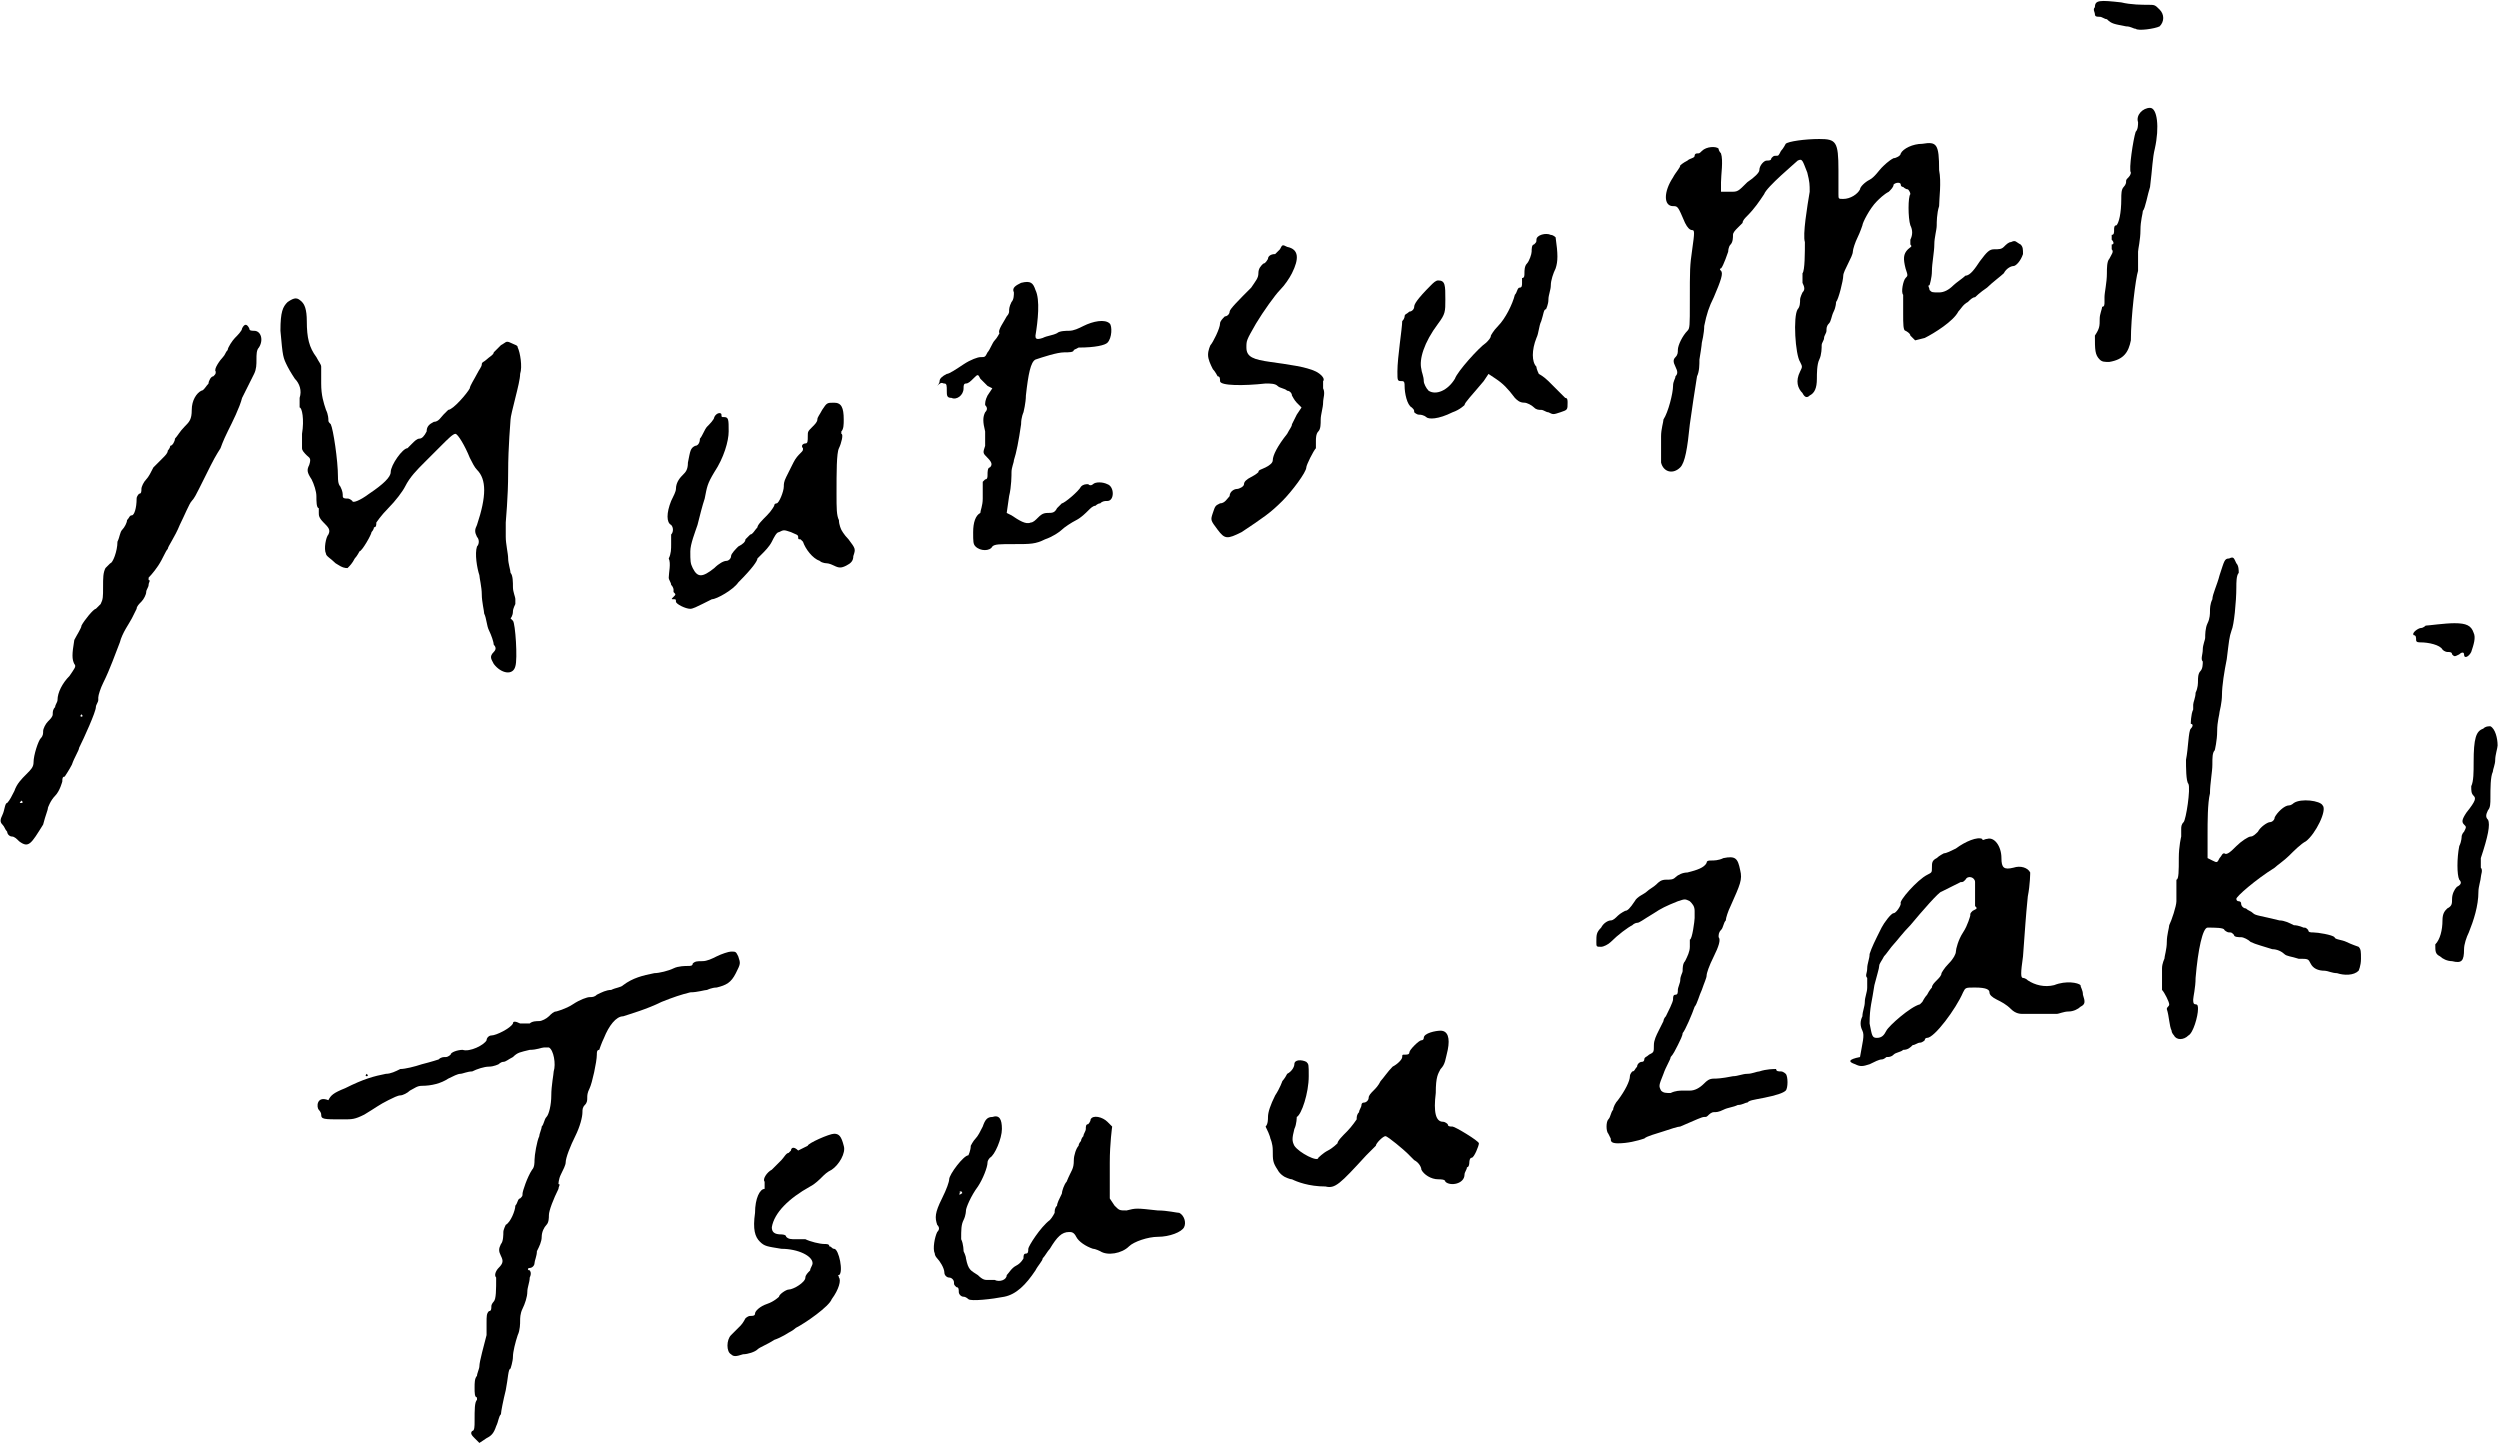
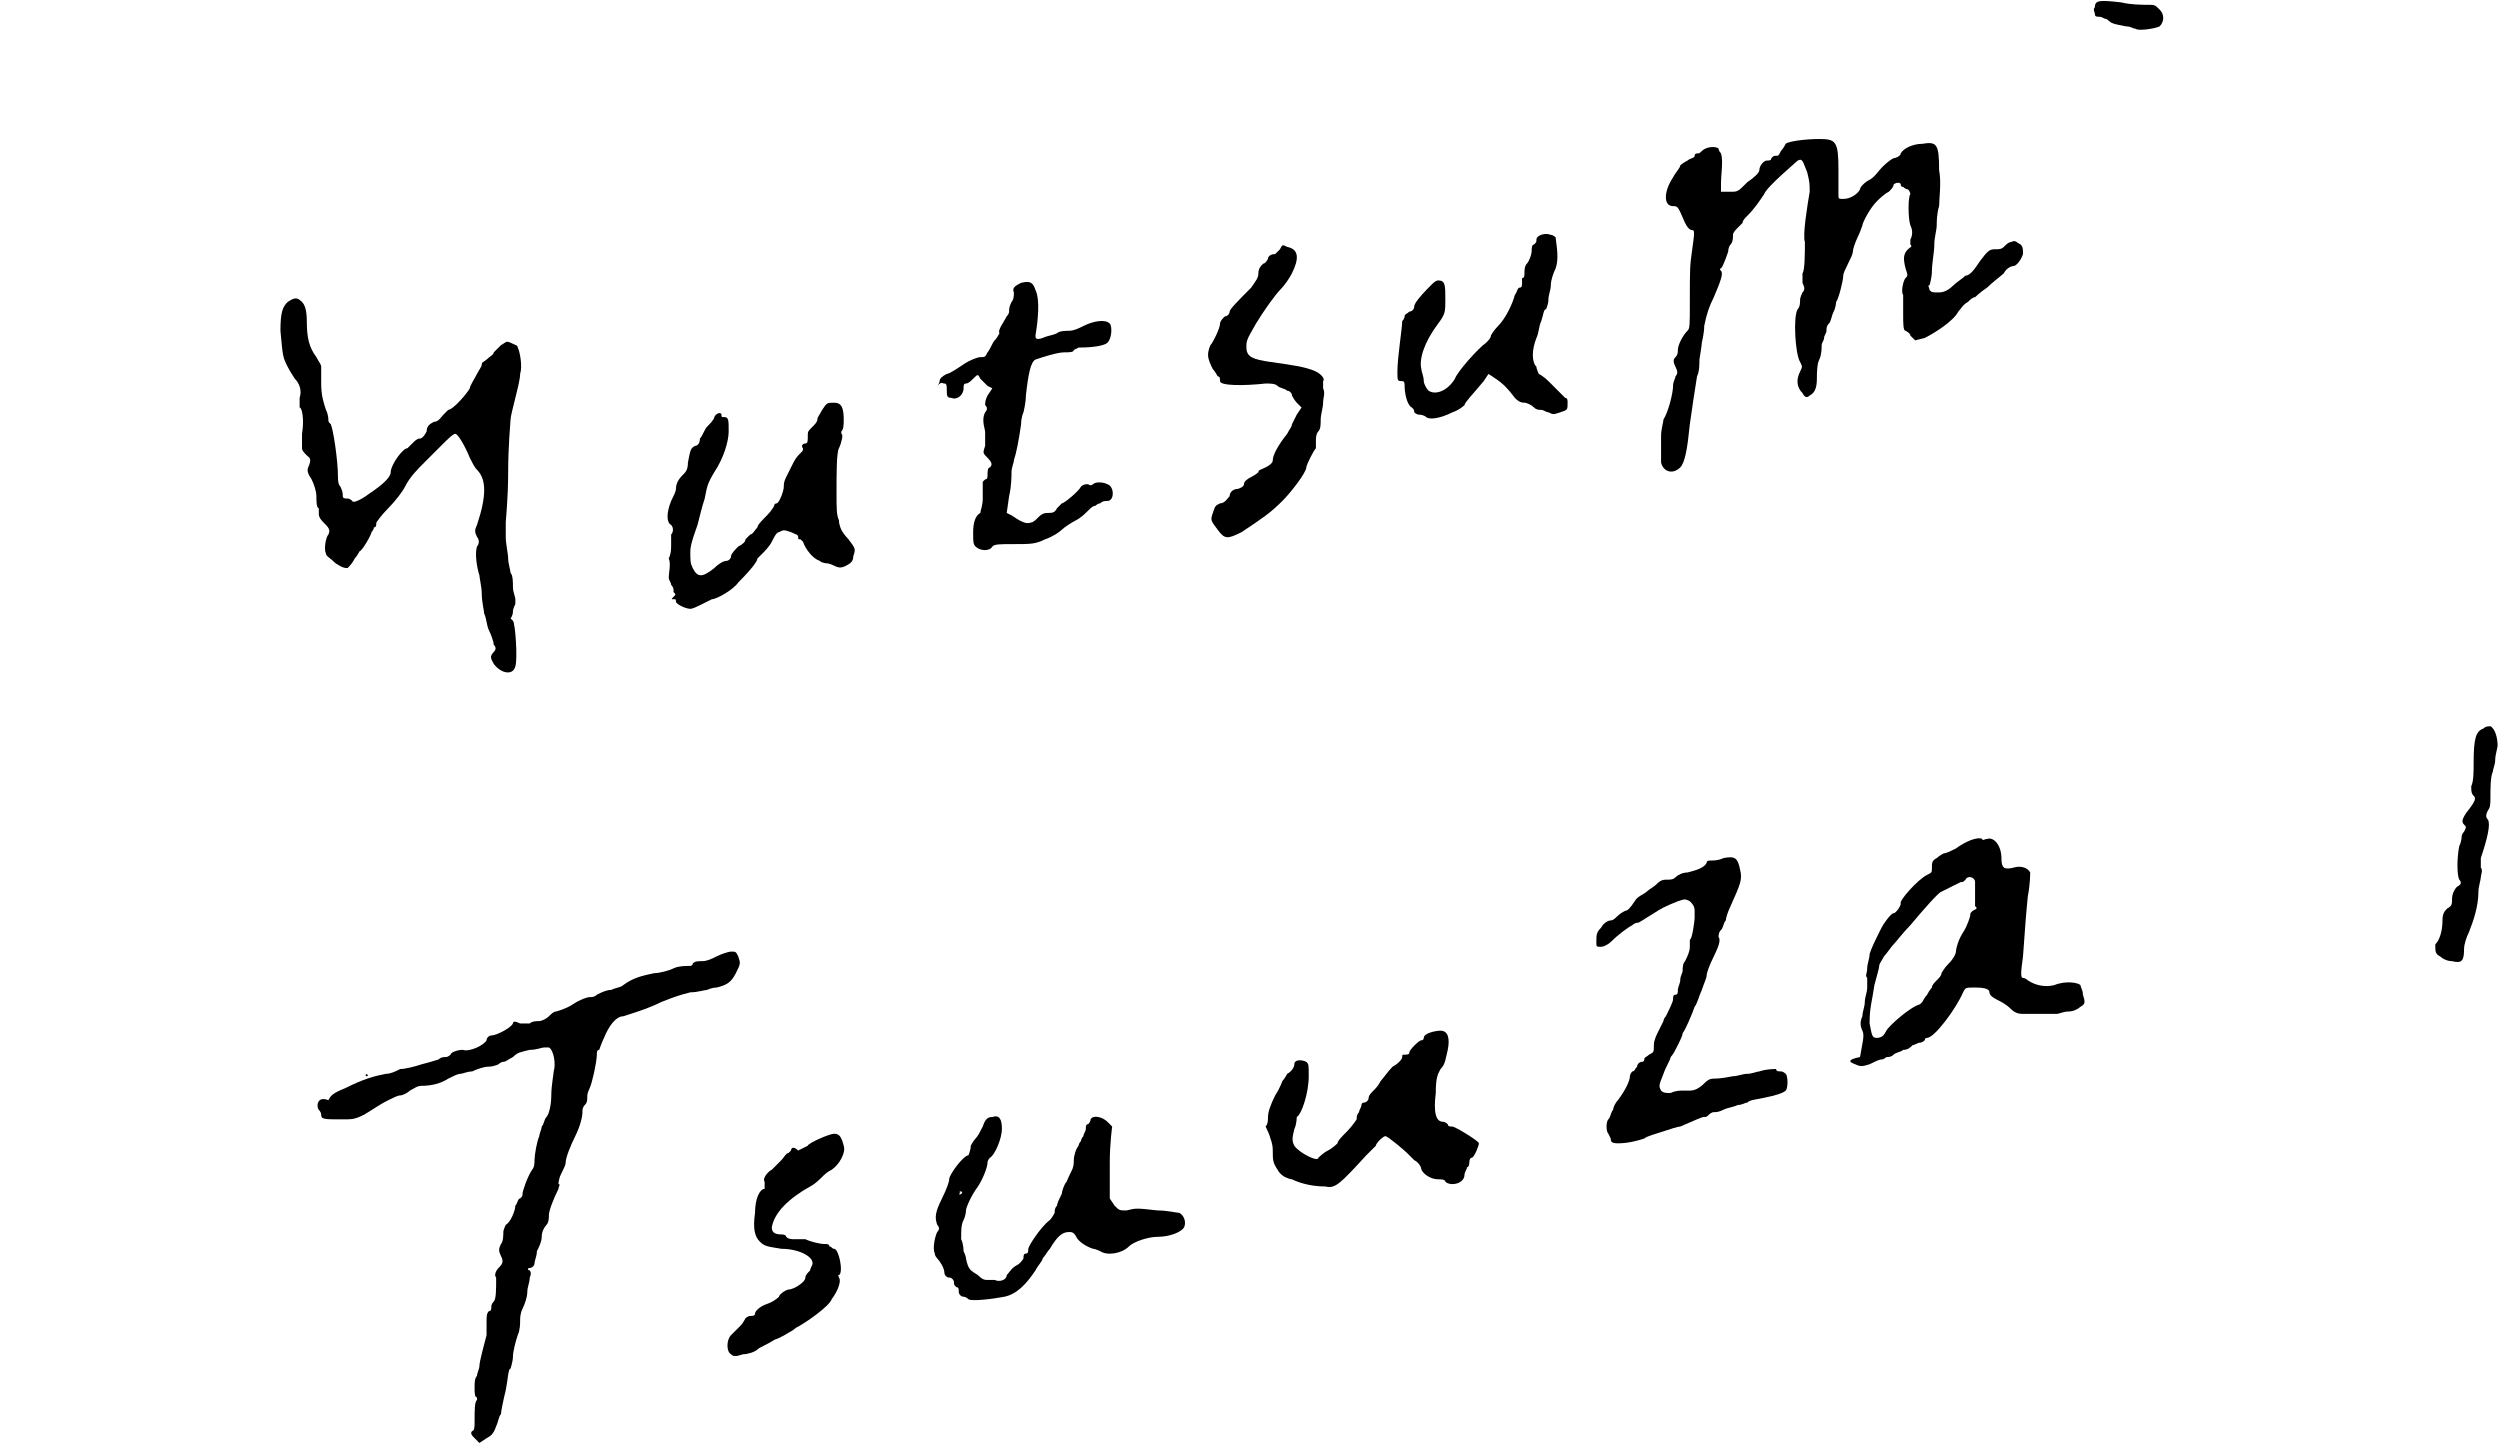
<svg xmlns="http://www.w3.org/2000/svg" version="1.1" id="レイヤー_1" x="0px" y="0px" viewBox="0 0 104.3 60.3" style="enable-background:new 0 0 104.3 60.3;" xml:space="preserve">
  <g>
-     <path d="M0.1,34.4c0.1,0.1,0.1,0.2,0.2,0.3c0,0.1,0.1,0.2,0.2,0.2c0.1,0,0.2,0.1,0.3,0.2c0.4,0.3,0.5,0.1,1-0.7   C1.9,34,2,33.8,2,33.7c0,0,0.1-0.3,0.3-0.5s0.3-0.6,0.3-0.6c0-0.1,0-0.2,0.1-0.2c0,0,0.2-0.3,0.3-0.5c0.1-0.3,0.3-0.6,0.3-0.7   c0.2-0.4,0.7-1.5,0.7-1.7c0-0.1,0.1-0.2,0.1-0.3c0,0,0-0.1,0-0.1c0-0.1,0.1-0.4,0.2-0.6c0.3-0.6,0.5-1.2,0.7-1.7   c0.1-0.4,0.4-0.8,0.5-1c0.1-0.2,0.2-0.4,0.2-0.4c0-0.1,0.1-0.2,0.2-0.3c0.1-0.1,0.2-0.3,0.2-0.4c0-0.1,0.1-0.2,0.1-0.3   c0-0.1,0.1-0.2,0-0.2c0,0,0-0.1,0-0.1c0,0,0.2-0.2,0.4-0.5c0.2-0.3,0.3-0.6,0.4-0.7c0-0.1,0.3-0.5,0.5-1c0.2-0.4,0.4-0.9,0.5-1   c0.1-0.1,0.2-0.3,0.3-0.5c0.1-0.2,0.3-0.6,0.5-1c0.2-0.4,0.4-0.7,0.4-0.7c0,0,0.1-0.3,0.3-0.7c0.2-0.4,0.5-1,0.6-1.4   c0.2-0.4,0.4-0.8,0.5-1c0.1-0.2,0.1-0.4,0.1-0.6c0-0.2,0-0.4,0.1-0.5c0.2-0.3,0.1-0.7-0.2-0.7c-0.1,0-0.2,0-0.2-0.1   c-0.1-0.2-0.2-0.2-0.3,0c0,0.1-0.2,0.3-0.3,0.4c-0.1,0.1-0.3,0.4-0.3,0.5c-0.1,0.1-0.1,0.2-0.2,0.3c-0.1,0.1-0.4,0.5-0.3,0.6   c0,0.1,0,0.1-0.1,0.2c-0.1,0-0.2,0.2-0.2,0.3c-0.1,0.1-0.2,0.3-0.3,0.3C8.2,16.4,8,16.7,8,17.1c0,0.4-0.1,0.5-0.3,0.7   c-0.2,0.2-0.3,0.4-0.4,0.5c0,0.1-0.1,0.3-0.2,0.3c0,0.1-0.1,0.2-0.1,0.2c0,0.1-0.1,0.2-0.2,0.3c-0.1,0.1-0.3,0.3-0.4,0.4   c-0.1,0.2-0.2,0.4-0.3,0.5c-0.1,0.1-0.2,0.3-0.2,0.4c0,0.1,0,0.2-0.1,0.2c0,0-0.1,0.1-0.1,0.2c0,0.4-0.1,0.7-0.2,0.7   c-0.1,0-0.1,0.1-0.2,0.2c0,0.1-0.1,0.3-0.2,0.4c-0.1,0.1-0.1,0.3-0.2,0.5c0,0.4-0.2,0.9-0.3,0.9c0,0-0.1,0.1-0.2,0.2   c-0.1,0.2-0.1,0.4-0.1,0.8c0,0.4,0,0.5-0.1,0.7c-0.1,0.1-0.2,0.2-0.2,0.2c-0.1,0-0.5,0.5-0.6,0.7c0,0.1-0.2,0.4-0.3,0.6   C3,27.3,3,27.5,3.1,27.7c0.1,0.1,0,0.2-0.2,0.5c-0.3,0.3-0.5,0.7-0.5,1c0,0.1-0.1,0.2-0.1,0.3c-0.1,0.1-0.1,0.2-0.1,0.3   c0,0.1-0.1,0.2-0.2,0.3c-0.1,0.1-0.2,0.3-0.2,0.4c0,0.1,0,0.2-0.1,0.3c-0.1,0.1-0.3,0.7-0.3,1c0,0.2-0.1,0.3-0.3,0.5   c-0.2,0.2-0.4,0.4-0.5,0.7c-0.1,0.2-0.2,0.4-0.3,0.5c-0.1,0-0.1,0.3-0.2,0.5C0,34.2,0,34.3,0.1,34.4L0.1,34.4z M0.9,33.4   C0.9,33.4,0.9,33.4,0.9,33.4c0.1,0.1,0,0.1,0,0.1C0.8,33.5,0.8,33.5,0.9,33.4C0.8,33.4,0.8,33.4,0.9,33.4L0.9,33.4z M3.4,29.8   C3.4,29.8,3.5,29.8,3.4,29.8c0.1,0.1,0,0.1,0,0.1S3.3,29.9,3.4,29.8C3.3,29.8,3.4,29.8,3.4,29.8L3.4,29.8z" />
    <path d="M12,15.3c0.1,0.2,0.3,0.5,0.3,0.5c0.2,0.2,0.3,0.5,0.2,0.8c0,0.2,0,0.4,0,0.4c0.1,0,0.2,0.5,0.1,1.1c0,0.3,0,0.6,0,0.6   c0,0.1,0.1,0.2,0.2,0.3c0.1,0.1,0.2,0.1,0.1,0.4c-0.1,0.2-0.1,0.3,0.1,0.6c0.1,0.2,0.2,0.5,0.2,0.7c0,0.2,0,0.5,0.1,0.5   c0,0,0,0.2,0,0.2c0,0.1,0,0.2,0.2,0.4c0.2,0.2,0.3,0.3,0.2,0.5c-0.1,0.1-0.2,0.6-0.1,0.8c0,0.1,0.2,0.2,0.4,0.4   c0.3,0.2,0.4,0.2,0.5,0.2c0.1-0.1,0.2-0.2,0.3-0.4c0.1-0.1,0.2-0.3,0.2-0.3c0.1,0,0.5-0.7,0.5-0.8c0,0,0.1-0.1,0.1-0.2   c0.1,0,0.1-0.1,0.1-0.2c0,0,0.2-0.3,0.5-0.6c0.3-0.3,0.6-0.7,0.7-0.9c0.2-0.4,0.5-0.7,0.8-1c0.1-0.1,0.4-0.4,0.7-0.7   c0.3-0.3,0.5-0.5,0.6-0.5c0.1,0,0.4,0.5,0.6,1c0.1,0.2,0.2,0.4,0.3,0.5c0.4,0.4,0.4,1.1,0,2.3c-0.1,0.2-0.1,0.3,0,0.5   c0.1,0.1,0.1,0.3,0,0.4c-0.1,0.3,0,0.9,0.1,1.2c0,0.1,0.1,0.5,0.1,0.8c0,0.3,0.1,0.7,0.1,0.8c0.1,0.2,0.1,0.5,0.2,0.7   c0.1,0.2,0.2,0.5,0.2,0.6c0.1,0.1,0.1,0.2,0,0.3c-0.2,0.2-0.1,0.3,0,0.5c0.3,0.4,0.8,0.5,0.9,0.1c0.1-0.3,0-1.8-0.1-1.9   c-0.1-0.1-0.1-0.1-0.1-0.1c0,0,0.1-0.1,0.1-0.3c0-0.1,0.1-0.3,0.1-0.3c0,0,0-0.1,0-0.2c0-0.1-0.1-0.3-0.1-0.5c0-0.2,0-0.5-0.1-0.6   c0-0.1-0.1-0.4-0.1-0.6c0-0.2-0.1-0.6-0.1-0.9c0-0.3,0-0.5,0-0.6c0-0.1,0.1-1,0.1-2.1c0-1.1,0.1-2.1,0.1-2.2c0-0.1,0.1-0.5,0.2-0.9   c0.1-0.4,0.2-0.8,0.2-1c0.1-0.3,0-0.9-0.1-1.1c0-0.1-0.1-0.1-0.3-0.2c-0.2-0.1-0.2,0-0.4,0.1c-0.1,0.1-0.2,0.2-0.3,0.3   c0,0.1-0.2,0.2-0.3,0.3c-0.1,0.1-0.2,0.1-0.2,0.2s-0.1,0.2-0.2,0.4c-0.1,0.2-0.3,0.5-0.3,0.6c-0.1,0.2-0.7,0.9-0.9,0.9   c0,0-0.1,0.1-0.2,0.2c-0.1,0.1-0.2,0.3-0.4,0.3c-0.2,0.1-0.3,0.2-0.3,0.4c-0.1,0.2-0.2,0.3-0.3,0.3c-0.1,0-0.2,0.1-0.3,0.2   c-0.1,0.1-0.2,0.2-0.2,0.2c-0.2,0-0.7,0.7-0.7,1c0,0.2-0.3,0.5-0.9,0.9c-0.4,0.3-0.7,0.4-0.7,0.3c0,0-0.1-0.1-0.2-0.1   c-0.1,0-0.2,0-0.2-0.1c0-0.1,0-0.2-0.1-0.4c-0.1-0.1-0.1-0.3-0.1-0.4c0-0.7-0.2-2-0.3-2.2c-0.1-0.1-0.1-0.1-0.1-0.2   c0,0,0-0.2-0.1-0.4c-0.1-0.3-0.2-0.6-0.2-1.1c0-0.1,0-0.3,0-0.4c0-0.1,0-0.2,0-0.3c0-0.1-0.1-0.2-0.2-0.4c-0.3-0.4-0.4-0.8-0.4-1.5   c0-0.5-0.1-0.7-0.2-0.8c-0.2-0.2-0.3-0.2-0.6,0c-0.2,0.2-0.3,0.4-0.3,1.2C11.8,14.9,11.8,14.9,12,15.3L12,15.3z" />
    <path d="M13.3,46.3c0,0,0.1,0.1,0.1,0.2c0,0.2,0.1,0.2,0.9,0.2c0.4,0,0.5,0,0.9-0.2c0.5-0.3,0.6-0.4,1-0.6c0.2-0.1,0.4-0.2,0.5-0.2   c0.1,0,0.3-0.1,0.4-0.2c0.2-0.1,0.3-0.2,0.5-0.2c0.4,0,0.8-0.1,1.1-0.3c0.2-0.1,0.4-0.2,0.5-0.2c0.1,0,0.3-0.1,0.5-0.1   c0.2-0.1,0.5-0.2,0.7-0.2c0.2,0,0.4-0.1,0.4-0.1c0,0,0.1-0.1,0.2-0.1c0.1,0,0.2-0.1,0.4-0.2c0.2-0.2,0.3-0.2,0.7-0.3   c0.3,0,0.5-0.1,0.6-0.1c0.1,0,0.2,0,0.2,0c0.2,0.1,0.3,0.7,0.2,1c0,0.1-0.1,0.6-0.1,1c0,0.4-0.1,0.8-0.2,0.9   c-0.1,0.1-0.1,0.3-0.2,0.4c0,0.1-0.1,0.3-0.1,0.4c-0.1,0.2-0.2,0.8-0.2,1c0,0.1,0,0.3-0.1,0.4c-0.2,0.3-0.4,0.9-0.4,1   c0,0.1,0,0.1-0.1,0.2c-0.1,0-0.1,0.2-0.2,0.3c0,0.2-0.2,0.7-0.4,0.8c0,0-0.1,0.2-0.1,0.3c0,0.1,0,0.4-0.1,0.5   c-0.1,0.2-0.1,0.3,0,0.5c0.1,0.2,0.1,0.3-0.1,0.5c-0.1,0.1-0.2,0.3-0.1,0.4c0,0.5,0,0.9-0.1,1c0,0-0.1,0.1-0.1,0.2s0,0.2-0.1,0.2   c-0.1,0.1-0.1,0.2-0.1,0.5c0,0.2,0,0.4,0,0.5C20.2,56.1,20,56.8,20,57c0,0.1-0.1,0.3-0.1,0.4c-0.1,0.1-0.1,0.3-0.1,0.5   c0,0.2,0,0.4,0.1,0.4c0,0,0,0.1,0,0.1c-0.1,0.1-0.1,0.4-0.1,0.9c0,0.2,0,0.4-0.1,0.4c-0.1,0.1,0,0.2,0.1,0.3l0.2,0.2l0.3-0.2   c0.2-0.1,0.3-0.2,0.4-0.5c0.1-0.2,0.1-0.4,0.2-0.5c0-0.1,0.1-0.6,0.2-1c0.1-0.5,0.1-0.9,0.2-0.9c0,0,0.1-0.3,0.1-0.5   s0.1-0.6,0.2-0.9c0.1-0.2,0.1-0.5,0.1-0.6c0-0.1,0-0.3,0.1-0.5c0.1-0.2,0.2-0.5,0.2-0.7c0-0.2,0.1-0.4,0.1-0.6c0.1-0.2,0-0.3,0-0.3   c-0.1,0-0.1-0.1,0-0.1c0.1,0,0.2-0.1,0.2-0.2c0-0.1,0.1-0.3,0.1-0.5c0.1-0.2,0.2-0.4,0.2-0.6c0-0.2,0.1-0.4,0.2-0.5   c0.1-0.1,0.1-0.3,0.1-0.4c0-0.2,0.2-0.7,0.4-1.1c0-0.1,0.1-0.2,0-0.2c0,0,0-0.2,0.1-0.4c0.1-0.2,0.2-0.4,0.2-0.5   c0-0.2,0.2-0.7,0.4-1.1c0.2-0.4,0.3-0.8,0.3-1c0-0.1,0-0.2,0.1-0.3c0.1-0.1,0.1-0.2,0.1-0.3c0-0.1,0-0.2,0.1-0.4   c0.1-0.2,0.3-1.1,0.3-1.4c0-0.1,0-0.2,0.1-0.2c0,0,0.1-0.3,0.2-0.5c0.2-0.5,0.5-0.9,0.8-0.9c0.3-0.1,1-0.3,1.6-0.6   c0.5-0.2,0.8-0.3,1.2-0.4c0.3,0,0.6-0.1,0.7-0.1c0,0,0.2-0.1,0.4-0.1c0.4-0.1,0.6-0.2,0.8-0.6c0.2-0.4,0.2-0.4,0.1-0.7   c-0.1-0.2-0.1-0.2-0.3-0.2c-0.1,0-0.4,0.1-0.6,0.2c-0.2,0.1-0.4,0.2-0.6,0.2c-0.2,0-0.3,0-0.4,0.1c0,0.1-0.1,0.1-0.2,0.1   c-0.1,0-0.4,0-0.6,0.1c-0.2,0.1-0.6,0.2-0.8,0.2c-0.5,0.1-0.9,0.2-1.3,0.5c-0.1,0.1-0.3,0.1-0.5,0.2c-0.2,0-0.4,0.1-0.6,0.2   c-0.1,0.1-0.2,0.1-0.3,0.1c-0.1,0-0.4,0.1-0.7,0.3c-0.3,0.2-0.7,0.3-0.7,0.3c-0.1,0-0.2,0.1-0.3,0.2c-0.1,0.1-0.3,0.2-0.4,0.2   c-0.1,0-0.3,0-0.4,0.1c-0.1,0-0.2,0-0.4,0c-0.2-0.1-0.3-0.1-0.3,0c-0.1,0.2-0.7,0.5-0.9,0.5c-0.1,0-0.2,0.1-0.2,0.2   c-0.1,0.2-0.7,0.5-1,0.4c-0.2,0-0.5,0.1-0.5,0.2c0,0-0.1,0.1-0.2,0.1s-0.2,0-0.3,0.1c0,0-0.3,0.1-0.7,0.2c-0.3,0.1-0.7,0.2-0.9,0.2   c-0.2,0.1-0.4,0.2-0.6,0.2c-0.5,0.1-0.9,0.2-1.7,0.6c-0.5,0.2-0.6,0.3-0.7,0.5C13.2,45.7,13.2,46.2,13.3,46.3L13.3,46.3z    M15.3,44.8C15.3,44.8,15.4,44.8,15.3,44.8c0.1,0.1,0,0.1,0,0.1C15.3,44.9,15.2,44.9,15.3,44.8C15.2,44.8,15.3,44.8,15.3,44.8   L15.3,44.8z" />
    <path d="M27.9,24.1c0,0.1,0.1,0.2,0.1,0.3c0.1,0.1,0.1,0.2,0.1,0.2c0,0,0,0,0,0.1c0.1,0.1,0.1,0.1,0,0.2c-0.1,0.1-0.1,0.1,0,0.1   c0.1,0,0.1,0,0.1,0.1c0,0.1,0.4,0.3,0.6,0.3c0.1,0,0.3-0.1,0.5-0.2c0.2-0.1,0.4-0.2,0.4-0.2c0.2,0,0.9-0.4,1.1-0.7   c0.6-0.6,0.8-0.9,0.8-1c0,0,0.1-0.1,0.2-0.2c0.1-0.1,0.3-0.3,0.4-0.5c0.1-0.2,0.2-0.4,0.3-0.4c0.2-0.1,0.2-0.1,0.5,0   c0.2,0.1,0.3,0.1,0.3,0.2c0,0.1,0,0.1,0.1,0.1c0,0,0.1,0.1,0.1,0.1c0.1,0.3,0.4,0.7,0.7,0.8c0.1,0.1,0.3,0.1,0.3,0.1   c0,0,0.1,0,0.3,0.1c0.2,0.1,0.3,0.1,0.5,0c0.2-0.1,0.3-0.2,0.3-0.4c0.1-0.3,0.1-0.3-0.2-0.7c-0.2-0.2-0.3-0.4-0.3-0.4   c0,0-0.1-0.2-0.1-0.4c-0.1-0.2-0.1-0.5-0.1-1.1c0-0.9,0-1.7,0.1-1.9c0.1-0.2,0.2-0.6,0.1-0.6c0,0,0-0.1,0-0.1   c0.1-0.1,0.1-0.3,0.1-0.5c0-0.5-0.1-0.7-0.4-0.7c-0.3,0-0.3,0-0.5,0.3c-0.1,0.2-0.2,0.3-0.2,0.4c0,0.1-0.1,0.2-0.2,0.3   c-0.2,0.2-0.2,0.2-0.2,0.4c0,0.2,0,0.3-0.1,0.3c-0.1,0-0.2,0.1-0.1,0.2c0,0.1,0,0.1-0.1,0.2c-0.1,0.1-0.2,0.2-0.3,0.4   c-0.1,0.2-0.2,0.4-0.3,0.6c-0.1,0.2-0.1,0.3-0.1,0.4c0,0.2-0.2,0.7-0.3,0.7c0,0-0.1,0-0.1,0.1c0,0-0.1,0.2-0.3,0.4   c-0.2,0.2-0.4,0.4-0.4,0.5c-0.1,0.1-0.2,0.3-0.3,0.3c-0.1,0.1-0.2,0.2-0.2,0.2c0,0.1-0.1,0.2-0.3,0.3c-0.1,0.1-0.3,0.3-0.3,0.4   c0,0.1-0.1,0.2-0.2,0.2c-0.1,0-0.3,0.1-0.5,0.3c-0.5,0.4-0.7,0.4-0.9,0c-0.1-0.2-0.1-0.3-0.1-0.7c0-0.3,0.2-0.8,0.3-1.1   c0.1-0.4,0.2-0.8,0.3-1.1c0.1-0.5,0.1-0.6,0.4-1.1c0.4-0.6,0.6-1.3,0.6-1.7c0-0.5,0-0.6-0.2-0.6c-0.1,0-0.1,0-0.1-0.1   c0-0.1-0.2-0.1-0.3,0.1c0,0.1-0.2,0.3-0.3,0.4c-0.1,0.1-0.2,0.4-0.3,0.5c0,0.2-0.1,0.3-0.2,0.3c-0.2,0.1-0.2,0.2-0.3,0.7   c0,0.3-0.1,0.4-0.2,0.5c-0.1,0.1-0.3,0.3-0.3,0.6c0,0.1-0.1,0.3-0.2,0.5c-0.2,0.5-0.2,0.9,0,1c0.1,0.1,0.1,0.3,0,0.4   c0,0,0,0.2,0,0.4c0,0.2,0,0.4-0.1,0.6C28,23.5,27.9,23.9,27.9,24.1L27.9,24.1z" />
    <path d="M30.5,56.5c0.1,0.1,0.2,0.1,0.5,0c0.2,0,0.5-0.1,0.6-0.2c0.1-0.1,0.4-0.2,0.7-0.4c0.3-0.1,0.6-0.3,0.6-0.3   c0,0,0.2-0.1,0.3-0.2c0.4-0.2,1.4-0.9,1.5-1.2c0.3-0.4,0.4-0.8,0.3-0.9c0-0.1-0.1-0.1,0-0.1c0.2-0.1,0-1.1-0.2-1.1   c-0.1,0-0.1-0.1-0.2-0.1c0-0.1-0.1-0.1-0.2-0.1c-0.2,0-0.6-0.1-0.8-0.2c-0.1,0-0.2,0-0.4,0c-0.2,0-0.3,0-0.4-0.1   c0-0.1-0.2-0.1-0.2-0.1c-0.3,0-0.4-0.1-0.4-0.3c0.1-0.6,0.7-1.2,1.6-1.7c0.2-0.1,0.4-0.3,0.5-0.4c0.1-0.1,0.2-0.2,0.4-0.3   c0.3-0.2,0.6-0.7,0.5-1c-0.1-0.4-0.2-0.5-0.4-0.5c-0.2,0-1.1,0.4-1.1,0.5c0,0-0.2,0.1-0.4,0.2C33.1,47.8,33,47.9,33,48   c0,0-0.1,0.1-0.1,0.1c-0.1,0-0.2,0.2-0.3,0.3c-0.1,0.1-0.3,0.3-0.4,0.4c-0.2,0.1-0.4,0.4-0.3,0.5c0,0,0,0.1,0,0.1c0,0,0,0.1,0,0.1   c0,0.1,0,0.1,0,0.1c-0.2,0-0.4,0.4-0.4,1c-0.1,0.7,0,1,0.2,1.2c0.2,0.2,0.3,0.2,0.9,0.3c0.7,0,1.3,0.3,1.3,0.6   c0,0.1-0.1,0.2-0.1,0.3c-0.1,0.1-0.2,0.2-0.2,0.3c0,0.2-0.5,0.5-0.7,0.5c-0.1,0-0.4,0.2-0.4,0.3c0,0-0.2,0.2-0.5,0.3   c-0.3,0.1-0.5,0.3-0.5,0.4c0,0.1-0.1,0.1-0.2,0.1c-0.1,0-0.2,0.1-0.2,0.1c0,0-0.1,0.2-0.2,0.3c-0.1,0.1-0.3,0.3-0.4,0.4   C30.3,55.9,30.3,56.4,30.5,56.5L30.5,56.5z" />
    <path d="M39,52.3c0,0.1,0.1,0.2,0.1,0.2c0.1,0.1,0.3,0.4,0.3,0.6c0,0.1,0.1,0.2,0.2,0.2c0.1,0,0.2,0.1,0.2,0.2c0,0.1,0,0.1,0.1,0.2   c0.1,0,0.1,0.1,0.1,0.2c0,0.1,0.1,0.2,0.2,0.2c0.1,0,0.2,0.1,0.2,0.1c0.1,0.1,1,0,1.5-0.1c0.5-0.1,0.9-0.5,1.3-1.1   c0.1-0.2,0.3-0.4,0.3-0.5c0.1-0.1,0.2-0.3,0.3-0.4c0.3-0.5,0.5-0.7,0.8-0.7c0.1,0,0.2,0,0.3,0.2c0.1,0.2,0.4,0.4,0.7,0.5   c0.1,0,0.3,0.1,0.3,0.1c0.3,0.2,0.9,0.1,1.2-0.2c0.2-0.2,0.8-0.4,1.2-0.4c0.5,0,1-0.2,1.1-0.4c0.1-0.2,0-0.5-0.2-0.6   c-0.1,0-0.5-0.1-0.9-0.1c-0.9-0.1-0.9-0.1-1.3,0c-0.3,0-0.3,0-0.5-0.2L46.3,50l0-1.5c0-0.8,0.1-1.5,0.1-1.5c0,0-0.1-0.1-0.2-0.2   c-0.2-0.2-0.6-0.3-0.7-0.1c0,0.1-0.1,0.2-0.1,0.2c-0.1,0-0.1,0.1-0.1,0.2c0,0.1-0.1,0.2-0.1,0.3c-0.1,0.1-0.1,0.2-0.1,0.2   c0,0-0.1,0.1-0.1,0.2c-0.1,0.1-0.2,0.4-0.2,0.6c0,0.4-0.1,0.4-0.3,0.9c-0.1,0.1-0.2,0.4-0.2,0.5c-0.1,0.2-0.2,0.4-0.2,0.5   c-0.1,0.1-0.1,0.2-0.1,0.3c0,0-0.1,0.2-0.2,0.3c-0.4,0.3-0.9,1.1-0.9,1.2c0,0.1,0,0.2-0.1,0.2c-0.1,0-0.1,0.1-0.1,0.2   c0,0-0.1,0.2-0.3,0.3c-0.2,0.1-0.3,0.3-0.4,0.4c0,0.2-0.3,0.3-0.5,0.2c-0.1,0-0.2,0-0.3,0c-0.1,0-0.2,0-0.4-0.2   c-0.3-0.2-0.4-0.2-0.5-0.7c0-0.1-0.1-0.3-0.1-0.3c0,0,0-0.3-0.1-0.5c0-0.4,0-0.6,0.1-0.8c0.1-0.2,0.1-0.4,0.1-0.4   c0-0.1,0.2-0.6,0.5-1c0.2-0.3,0.4-0.8,0.4-1c0-0.1,0.1-0.2,0.1-0.2c0.2-0.1,0.5-0.8,0.5-1.2c0-0.4-0.1-0.6-0.4-0.5   c-0.2,0-0.3,0.1-0.4,0.4c-0.1,0.2-0.2,0.4-0.3,0.5c-0.1,0.1-0.2,0.3-0.2,0.3c0,0.2-0.1,0.4-0.1,0.4c-0.2,0-0.8,0.8-0.8,1   c0,0.1-0.1,0.4-0.3,0.8c-0.3,0.6-0.3,0.8-0.2,1.1c0.1,0.1,0.1,0.2,0,0.3C39,51.6,38.9,52.1,39,52.3L39,52.3z M40.1,49.7   C40.1,49.7,40.1,49.8,40.1,49.7c0.1,0.1,0,0.1,0,0.1C40,49.9,40,49.8,40.1,49.7C40,49.8,40,49.7,40.1,49.7L40.1,49.7z" />
    <path d="M39.4,16c0.1,0,0.1,0.1,0.1,0.3c0,0.2,0,0.3,0.2,0.3c0.2,0.1,0.5-0.1,0.5-0.4c0-0.1,0-0.2,0.1-0.2c0.1,0,0.2-0.1,0.3-0.2   c0.2-0.2,0.2-0.2,0.3,0c0.1,0.1,0.2,0.2,0.3,0.3l0.2,0.1l-0.2,0.3c-0.1,0.2-0.1,0.3-0.1,0.4c0.1,0.1,0.1,0.2,0,0.3   c-0.1,0.2-0.1,0.4,0,0.8c0,0.2,0,0.4,0,0.6c-0.1,0.3-0.1,0.3,0.1,0.5c0.2,0.2,0.2,0.3,0.1,0.4c-0.1,0-0.1,0.2-0.1,0.3   c0,0.1,0,0.2-0.1,0.2c0,0-0.1,0.1-0.1,0.1c0,0.1,0,0.1,0,0.2c0,0,0,0.2,0,0.5c0,0.3-0.1,0.5-0.1,0.6c-0.2,0.1-0.3,0.4-0.3,0.8   c0,0.4,0,0.5,0.1,0.6c0.2,0.2,0.6,0.2,0.7,0c0.1-0.1,0.3-0.1,0.9-0.1c0.7,0,0.9,0,1.3-0.2c0.3-0.1,0.6-0.3,0.7-0.4   c0.1-0.1,0.4-0.3,0.6-0.4c0.2-0.1,0.4-0.3,0.5-0.4c0.1-0.1,0.2-0.2,0.3-0.2c0,0,0.1-0.1,0.2-0.1c0.1-0.1,0.2-0.1,0.3-0.1   c0.3,0,0.3-0.6,0-0.7c-0.2-0.1-0.5-0.1-0.6,0c0,0-0.1,0.1-0.2,0c-0.1,0-0.2,0-0.3,0.1C45,20.5,44.4,21,44.3,21c0,0-0.1,0.1-0.2,0.2   c-0.1,0.2-0.2,0.2-0.4,0.2c-0.2,0-0.3,0.1-0.4,0.2c-0.1,0.1-0.2,0.2-0.3,0.2c-0.2,0.1-0.5-0.1-0.8-0.3L42,21.4l0.1-0.7   c0.1-0.4,0.1-0.9,0.1-1c0-0.2,0.1-0.4,0.1-0.5c0.1-0.3,0.2-0.8,0.3-1.5c0-0.3,0.1-0.5,0.1-0.5c0,0,0.1-0.4,0.1-0.7   c0.1-0.9,0.2-1.4,0.4-1.5c0.3-0.1,0.9-0.3,1.2-0.3c0.2,0,0.4,0,0.4-0.1c0,0,0.2-0.1,0.2-0.1c0.7,0,1.1-0.1,1.2-0.2   c0.2-0.2,0.2-0.7,0.1-0.8c-0.2-0.2-0.7-0.1-1.1,0.1c-0.2,0.1-0.4,0.2-0.6,0.2c-0.1,0-0.4,0-0.5,0.1c-0.2,0.1-0.4,0.1-0.6,0.2   c-0.3,0.1-0.3,0-0.3-0.1c0.1-0.6,0.2-1.5,0-1.9c-0.1-0.3-0.2-0.4-0.6-0.3c-0.2,0.1-0.4,0.2-0.3,0.4c0,0.1,0,0.3-0.1,0.4   c-0.1,0.2-0.1,0.3-0.1,0.4c0,0,0,0.1-0.1,0.2c-0.1,0.2-0.4,0.6-0.3,0.7c0,0-0.1,0.2-0.2,0.3c-0.1,0.1-0.2,0.4-0.3,0.5   c-0.1,0.2-0.1,0.2-0.3,0.2c-0.1,0-0.4,0.1-0.7,0.3c-0.3,0.2-0.6,0.4-0.7,0.4c-0.2,0.1-0.3,0.2-0.3,0.3c0,0.1-0.1,0.2-0.1,0.2   C39.3,15.9,39.3,16,39.4,16L39.4,16z" />
    <path d="M50.6,15.4c0.1,0.1,0.2,0.3,0.2,0.3c0.1,0,0.1,0.1,0.1,0.2c0,0.2,1,0.2,1.9,0.1c0.2,0,0.4,0,0.5,0.1   c0.1,0.1,0.3,0.1,0.4,0.2c0.1,0,0.2,0.1,0.2,0.2c0,0,0.1,0.2,0.2,0.3l0.2,0.2l-0.2,0.3c-0.1,0.2-0.2,0.4-0.2,0.4   c0,0.1-0.1,0.2-0.2,0.4c-0.4,0.5-0.6,0.9-0.6,1.1c0,0.1-0.1,0.2-0.3,0.3c-0.2,0.1-0.3,0.1-0.3,0.2c0,0-0.1,0.1-0.3,0.2   c-0.2,0.1-0.3,0.2-0.3,0.3c0,0.1-0.2,0.2-0.3,0.2c-0.1,0-0.3,0.1-0.3,0.3c-0.1,0.1-0.2,0.3-0.4,0.3c-0.2,0.1-0.2,0.1-0.3,0.4   c-0.1,0.3-0.1,0.3,0.2,0.7c0.3,0.4,0.4,0.4,1,0.1c0.9-0.6,1.2-0.8,1.7-1.3c0.4-0.4,1-1.2,1-1.4c0-0.1,0.3-0.7,0.4-0.8   c0,0,0-0.2,0-0.3c0-0.1,0-0.3,0.1-0.4c0.1-0.1,0.1-0.3,0.1-0.5c0-0.2,0.1-0.5,0.1-0.7c0-0.2,0.1-0.4,0-0.6c0-0.1,0-0.2,0-0.3   c0.1-0.1-0.1-0.3-0.3-0.4c-0.4-0.2-1.2-0.3-1.9-0.4C52.3,15,52,14.9,52,14.5c0-0.3,0-0.3,0.4-1c0.3-0.5,0.8-1.2,1-1.4   c0.2-0.2,0.4-0.5,0.5-0.7c0.3-0.6,0.3-1-0.2-1.1c-0.2-0.1-0.2-0.1-0.3,0.1c-0.1,0.1-0.2,0.2-0.2,0.2c-0.2,0-0.3,0.1-0.3,0.2   c0,0-0.1,0.2-0.2,0.2c-0.1,0.1-0.2,0.2-0.2,0.4c0,0.2-0.1,0.3-0.3,0.6c-0.5,0.5-0.9,0.9-0.9,1c0,0.1-0.1,0.2-0.2,0.2   c-0.1,0.1-0.2,0.2-0.2,0.3c0,0.2-0.3,0.8-0.4,0.9c0,0-0.1,0.2-0.1,0.4C50.4,15,50.5,15.2,50.6,15.4L50.6,15.4z" />
    <path d="M53,47.5c0,0,0.1,0.2,0.1,0.5c0,0.4,0,0.5,0.2,0.8c0.1,0.2,0.3,0.3,0.3,0.3c0,0,0.2,0.1,0.3,0.1c0.2,0.1,0.7,0.3,1.4,0.3   c0.4,0.1,0.6-0.1,1.7-1.3c0.2-0.2,0.4-0.4,0.4-0.4c0-0.1,0.3-0.4,0.4-0.4c0.1,0,0.8,0.6,0.9,0.7c0,0,0.2,0.2,0.3,0.3   c0.2,0.1,0.3,0.3,0.3,0.4c0.1,0.2,0.4,0.4,0.7,0.4c0.1,0,0.3,0,0.3,0.1c0.2,0.2,0.8,0.1,0.8-0.3c0-0.1,0.1-0.2,0.1-0.3   c0.1,0,0.1-0.2,0.1-0.2s0-0.2,0.1-0.2c0.1,0,0.3-0.5,0.3-0.6c0-0.1-1-0.7-1.1-0.7c-0.1,0-0.2,0-0.2-0.1c0,0-0.1-0.1-0.2-0.1   c-0.3,0-0.4-0.4-0.3-1.2c0-0.7,0.1-0.8,0.2-1c0.2-0.2,0.2-0.4,0.3-0.8c0.1-0.5,0-0.8-0.3-0.8c-0.2,0-0.7,0.1-0.7,0.3   c0,0,0,0.1-0.1,0.1c-0.1,0-0.5,0.4-0.5,0.5c0,0.1-0.1,0.1-0.2,0.1c-0.1,0-0.1,0-0.1,0.1c0,0.1-0.2,0.3-0.4,0.4   c-0.2,0.2-0.4,0.5-0.5,0.6c-0.1,0.2-0.2,0.3-0.3,0.4c-0.1,0.1-0.2,0.2-0.2,0.3c0,0.1-0.1,0.2-0.2,0.2c-0.1,0-0.1,0.1-0.1,0.1   c0,0.1-0.1,0.2-0.1,0.3c-0.1,0.1-0.1,0.2-0.1,0.3c0,0-0.2,0.3-0.4,0.5c-0.2,0.2-0.4,0.4-0.4,0.5c0,0-0.2,0.2-0.4,0.3   c-0.2,0.1-0.4,0.3-0.4,0.3c0,0.2-0.8-0.2-1-0.5c-0.1-0.2-0.1-0.3,0-0.7c0.1-0.2,0.1-0.5,0.1-0.5c0.2-0.1,0.5-1,0.5-1.7   c0-0.5,0-0.5-0.1-0.6c-0.2-0.1-0.5-0.1-0.5,0.1c0,0.1-0.1,0.3-0.3,0.4c-0.1,0.2-0.2,0.3-0.2,0.3c0,0-0.1,0.3-0.3,0.6   c-0.2,0.4-0.3,0.7-0.3,0.9c0,0.1,0,0.3-0.1,0.4C53,47.4,53,47.5,53,47.5L53,47.5z" />
    <path d="M58.3,15.5c0,0.4,0,0.4,0.2,0.4c0.1,0,0.1,0.1,0.1,0.2c0,0.3,0.1,0.8,0.3,0.9c0.1,0.1,0.1,0.1,0.1,0.2c0,0,0.1,0.1,0.2,0.1   c0.2,0,0.3,0.1,0.3,0.1c0.1,0.1,0.5,0.1,1.1-0.2c0.3-0.1,0.5-0.3,0.5-0.3c0-0.1,0.3-0.4,0.8-1l0.2-0.3l0.3,0.2   c0.3,0.2,0.5,0.4,0.8,0.8c0.1,0.1,0.2,0.2,0.4,0.2c0.1,0,0.3,0.1,0.4,0.2c0.1,0.1,0.2,0.1,0.3,0.1c0.1,0,0.2,0.1,0.3,0.1   c0.2,0.1,0.2,0.1,0.5,0c0.3-0.1,0.3-0.1,0.3-0.4c0-0.1,0-0.2-0.1-0.2c0,0-0.1-0.1-0.2-0.2c-0.1-0.1-0.3-0.3-0.5-0.5   s-0.4-0.3-0.4-0.3c0,0-0.1-0.2-0.1-0.3c-0.2-0.2-0.2-0.7,0-1.2c0.1-0.2,0.1-0.5,0.2-0.7c0.1-0.3,0.1-0.5,0.2-0.5   c0,0,0.1-0.2,0.1-0.4c0-0.2,0.1-0.4,0.1-0.6c0-0.2,0.1-0.5,0.2-0.7c0.1-0.3,0.1-0.6,0-1.3c0,0-0.1-0.1-0.2-0.1   c-0.2-0.1-0.6,0-0.6,0.2c0,0.1,0,0.1-0.1,0.2c-0.1,0-0.1,0.2-0.1,0.3c0,0.1-0.1,0.4-0.2,0.5c-0.1,0.1-0.1,0.3-0.1,0.4   c0,0.1,0,0.2-0.1,0.2c0,0,0,0.1,0,0.2c0,0.1,0,0.2-0.1,0.2c-0.1,0-0.1,0.2-0.2,0.3c-0.1,0.4-0.4,1-0.7,1.3   c-0.2,0.2-0.3,0.4-0.3,0.4c0,0.1-0.1,0.2-0.2,0.3c-0.3,0.2-1.2,1.2-1.3,1.5c-0.3,0.5-0.8,0.7-1.1,0.5c-0.1-0.1-0.2-0.3-0.2-0.4   c0-0.2-0.1-0.4-0.1-0.5c-0.1-0.4,0.1-1.1,0.7-1.9c0.3-0.4,0.3-0.5,0.3-1c0-0.6,0-0.8-0.3-0.8c-0.1,0-0.2,0.1-0.3,0.2   c-0.6,0.6-0.7,0.8-0.7,0.9c0,0.1-0.1,0.2-0.2,0.2c-0.1,0.1-0.2,0.1-0.2,0.2c0,0,0,0.1-0.1,0.2C58.5,13.7,58.3,14.9,58.3,15.5   L58.3,15.5z" />
    <path d="M66.8,39.5c0.1,0,0.3-0.1,0.4-0.2c0.3-0.3,0.7-0.6,0.9-0.7c0.1-0.1,0.2-0.1,0.2-0.1c0.1,0,0.2-0.1,0.7-0.4   c0.3-0.2,0.5-0.3,1-0.5c0.3-0.1,0.3-0.1,0.5,0c0.1,0.1,0.2,0.2,0.2,0.4c0,0.1,0,0.3,0,0.3c0,0.1-0.1,0.9-0.2,0.9c0,0,0,0.2,0,0.3   c0,0.2-0.1,0.4-0.2,0.6c-0.1,0.1-0.1,0.3-0.1,0.4c0,0.1-0.1,0.2-0.1,0.4C70.1,41,70,41.2,70,41.3c0,0.1,0,0.2-0.1,0.2   c-0.1,0-0.1,0.1-0.1,0.2c0,0.1-0.2,0.5-0.3,0.7c-0.1,0.1-0.1,0.2-0.1,0.2c0,0-0.1,0.2-0.2,0.4c-0.1,0.2-0.2,0.4-0.2,0.6   c0,0.3,0,0.3-0.2,0.4c-0.1,0.1-0.2,0.1-0.2,0.2c0,0,0,0.1-0.1,0.1c-0.1,0-0.2,0.1-0.2,0.2c-0.1,0.1-0.1,0.2-0.2,0.2   c0,0-0.1,0.1-0.1,0.2c0,0.2-0.2,0.6-0.5,1c-0.1,0.1-0.2,0.3-0.2,0.4c-0.1,0.1-0.1,0.3-0.2,0.4c-0.1,0.1-0.1,0.5,0,0.6   c0,0,0.1,0.2,0.1,0.2c0,0.1,0,0.2,0.3,0.2c0.4,0,0.8-0.1,1.1-0.2c0.1-0.1,0.5-0.2,0.8-0.3c0.3-0.1,0.6-0.2,0.7-0.2   c0.7-0.3,0.9-0.4,1-0.4c0.1,0,0.1,0,0.2-0.1c0,0,0.1-0.1,0.2-0.1c0.1,0,0.2,0,0.4-0.1c0.2-0.1,0.4-0.1,0.6-0.2   c0.2,0,0.3-0.1,0.4-0.1c0.1-0.1,0.2-0.1,0.7-0.2c0.5-0.1,0.8-0.2,0.9-0.3c0.1-0.1,0.1-0.6,0-0.7c0,0-0.1-0.1-0.2-0.1   c-0.1,0-0.2,0-0.2-0.1c-0.1,0-0.4,0-0.7,0.1c-0.1,0-0.3,0.1-0.5,0.1c-0.2,0-0.4,0.1-0.6,0.1C71.8,45,71.6,45,71.5,45   c-0.2,0-0.3,0.1-0.4,0.2c-0.2,0.2-0.4,0.3-0.6,0.3c-0.1,0-0.1,0-0.1,0c0,0-0.1,0-0.2,0c-0.1,0-0.3,0-0.5,0.1c-0.2,0-0.3,0-0.4-0.1   c-0.1-0.2-0.1-0.2,0.1-0.7c0.1-0.3,0.3-0.6,0.3-0.7c0.1-0.1,0.2-0.3,0.3-0.5c0.1-0.2,0.2-0.4,0.2-0.5c0.1-0.1,0.4-0.8,0.5-1.1   c0.1-0.1,0.2-0.5,0.3-0.7c0.1-0.3,0.2-0.5,0.2-0.6c0-0.1,0.1-0.4,0.3-0.8c0.2-0.4,0.3-0.7,0.2-0.8c0-0.1,0-0.2,0.1-0.3   c0.1-0.1,0.1-0.3,0.2-0.4c0-0.1,0.1-0.4,0.2-0.6c0.4-0.9,0.5-1.1,0.4-1.5c-0.1-0.5-0.2-0.6-0.7-0.5c-0.2,0.1-0.4,0.1-0.5,0.1   c-0.1,0-0.2,0-0.2,0.1c-0.1,0.2-0.4,0.3-0.8,0.4c-0.2,0-0.4,0.1-0.5,0.2c-0.1,0.1-0.2,0.1-0.4,0.1c-0.2,0-0.3,0.1-0.4,0.2   c-0.1,0.1-0.3,0.2-0.4,0.3c-0.1,0.1-0.4,0.2-0.5,0.4C68,37.9,67.9,38,67.8,38c0,0-0.2,0.1-0.3,0.2c-0.1,0.1-0.2,0.2-0.3,0.2   c-0.1,0-0.3,0.1-0.4,0.3c-0.2,0.2-0.2,0.3-0.2,0.6C66.6,39.5,66.6,39.5,66.8,39.5L66.8,39.5z" />
    <path d="M69.3,19.3c0.1,0.4,0.5,0.5,0.8,0.2c0.2-0.2,0.3-0.8,0.4-1.8c0.1-0.7,0.2-1.4,0.3-2c0.1-0.2,0.1-0.5,0.1-0.7   c0.1-0.6,0.1-0.7,0.1-0.7c0,0,0.1-0.4,0.1-0.7c0.1-0.5,0.2-0.8,0.4-1.2c0.3-0.7,0.4-1,0.3-1.1c0,0-0.1-0.1,0-0.1   c0.1-0.1,0.3-0.7,0.3-0.7c0,0,0-0.2,0.1-0.3c0.1-0.1,0.1-0.3,0.1-0.4c0-0.1,0.1-0.2,0.2-0.3c0.1-0.1,0.2-0.2,0.2-0.2   c0-0.1,0.1-0.2,0.2-0.3c0.3-0.3,0.5-0.6,0.7-0.9c0.1-0.3,1.3-1.3,1.4-1.4c0.2-0.1,0.2,0,0.4,0.5c0.1,0.4,0.1,0.5,0.1,0.8   c-0.1,0.6-0.3,1.8-0.2,2.1c0,0.4,0,1.2-0.1,1.3c0,0,0,0.2,0,0.4c0.1,0.2,0.1,0.3,0,0.4c0,0-0.1,0.2-0.1,0.3s0,0.3-0.1,0.4   c-0.2,0.3-0.1,1.9,0.1,2.2c0.1,0.2,0.1,0.2,0,0.4c-0.2,0.4-0.1,0.7,0.1,0.9c0.1,0.2,0.2,0.2,0.3,0.1c0.2-0.1,0.3-0.3,0.3-0.7   c0-0.2,0-0.6,0.1-0.8s0.1-0.5,0.1-0.6c0-0.1,0.1-0.2,0.1-0.3c0-0.1,0.1-0.2,0.1-0.3s0-0.2,0.1-0.3c0.1-0.1,0.1-0.3,0.2-0.5   s0.1-0.4,0.1-0.4c0.1-0.1,0.3-0.9,0.3-1.1c0-0.1,0.1-0.3,0.2-0.5c0.1-0.2,0.2-0.4,0.2-0.5c0-0.1,0.1-0.4,0.2-0.6   c0.1-0.2,0.2-0.5,0.2-0.5c0-0.1,0.3-0.7,0.6-1c0.1-0.1,0.3-0.3,0.5-0.4C78.9,7.9,79,7.8,79,7.7c0.1-0.1,0.3-0.1,0.3,0   c0,0.1,0.1,0.1,0.1,0.1c0,0,0.1,0.1,0.2,0.1c0.1,0.1,0.1,0.2,0.1,0.2c-0.1,0.1-0.1,1,0,1.3c0.1,0.2,0.1,0.4,0,0.6c0,0,0,0.1,0,0.2   c0.1,0.1,0,0.1-0.1,0.2c-0.2,0.2-0.2,0.4-0.1,0.8c0.1,0.3,0.1,0.3,0,0.4c-0.1,0.1-0.2,0.6-0.1,0.7c0,0.1,0,0.4,0,0.8   c0,0.4,0,0.7,0.1,0.7c0,0,0.2,0.1,0.2,0.2l0.2,0.2l0.4-0.1c0.4-0.2,1.2-0.7,1.4-1.1c0.1-0.1,0.2-0.3,0.4-0.4   c0.1-0.1,0.2-0.2,0.3-0.2c0,0,0.2-0.2,0.5-0.4c0.2-0.2,0.6-0.5,0.7-0.6c0.1-0.2,0.3-0.3,0.4-0.3c0.1,0,0.3-0.2,0.4-0.5   c0-0.2,0-0.3-0.1-0.4c-0.2-0.1-0.2-0.2-0.4-0.1c-0.1,0-0.2,0.1-0.3,0.2c-0.1,0.1-0.2,0.1-0.4,0.1c-0.2,0-0.3,0.1-0.6,0.5   c-0.2,0.3-0.4,0.6-0.6,0.6c-0.1,0.1-0.4,0.3-0.5,0.4c-0.2,0.2-0.4,0.3-0.6,0.3c-0.3,0-0.3,0-0.4-0.1c0-0.1-0.1-0.2,0-0.2   c0,0,0.1-0.3,0.1-0.6c0-0.3,0.1-0.8,0.1-1.1c0-0.3,0.1-0.6,0.1-0.8c0-0.1,0-0.5,0.1-0.8c0-0.3,0.1-1,0-1.5c0-1.1-0.1-1.2-0.7-1.1   c-0.4,0-0.8,0.2-0.9,0.4c0,0.1-0.2,0.2-0.3,0.2c-0.2,0.1-0.4,0.3-0.5,0.4c-0.1,0.1-0.3,0.4-0.5,0.5c-0.2,0.1-0.4,0.3-0.4,0.4   c-0.1,0.2-0.4,0.4-0.7,0.4c-0.2,0-0.2,0-0.2-0.2c0-0.1,0-0.6,0-1c0-1.2-0.1-1.3-0.8-1.3c-0.6,0-1.3,0.1-1.4,0.2   c0,0-0.1,0.2-0.2,0.3c-0.1,0.2-0.1,0.2-0.2,0.2c-0.1,0-0.1,0-0.2,0.1c0,0.1-0.1,0.1-0.2,0.1c-0.1,0-0.3,0.2-0.3,0.4   c0,0.1-0.2,0.3-0.5,0.5C72.5,8,72.5,8,72.2,8h-0.4l0-0.4c0-0.3,0.1-0.9,0-1.2c0,0-0.1-0.1-0.1-0.2c-0.1-0.1-0.5-0.1-0.7,0.1   c-0.1,0.1-0.1,0.1-0.2,0.1c0,0-0.1,0-0.1,0.1c0,0.1-0.2,0.1-0.3,0.2c-0.2,0.1-0.3,0.2-0.3,0.2c0,0.1-0.2,0.3-0.3,0.5   c-0.4,0.6-0.4,1.2,0,1.2c0.2,0,0.2,0,0.5,0.7c0.1,0.2,0.2,0.3,0.3,0.3c0.1,0,0.1,0.1,0,0.8c-0.1,0.7-0.1,0.8-0.1,2.2   c0,1,0,1.1-0.1,1.2c-0.2,0.2-0.4,0.6-0.4,0.8c0,0.1,0,0.2-0.1,0.3c-0.1,0.1-0.1,0.2,0,0.4c0.1,0.2,0.1,0.3,0,0.4   c0,0.1-0.1,0.2-0.1,0.4c0,0.3-0.2,1.1-0.4,1.4c0,0.1-0.1,0.4-0.1,0.7c0,0.3,0,0.6,0,0.7C69.3,19.1,69.3,19.2,69.3,19.3L69.3,19.3z" />
    <path d="M77.4,44.4c0.2,0.1,0.3,0.1,0.6,0c0.2-0.1,0.4-0.2,0.5-0.2c0.1,0,0.2-0.1,0.2-0.1c0.1,0,0.2,0,0.3-0.1   c0.1-0.1,0.3-0.1,0.4-0.2c0.2,0,0.3-0.1,0.4-0.2c0.1,0,0.2-0.1,0.3-0.1c0.1,0,0.2-0.1,0.2-0.1c0,0,0-0.1,0.1-0.1   c0.3,0,1.2-1.2,1.5-1.9c0.1-0.2,0.1-0.2,0.5-0.2c0.5,0,0.6,0.1,0.6,0.2c0,0.1,0.1,0.2,0.3,0.3c0.2,0.1,0.4,0.2,0.6,0.4   c0.2,0.2,0.4,0.2,0.5,0.2c0.1,0,0.2,0,0.3,0c0,0,0.2,0,0.4,0c0.2,0,0.4,0,0.4,0c0,0,0.2,0,0.3,0c0.1,0,0.3-0.1,0.5-0.1   c0.2,0,0.4-0.1,0.5-0.2c0.2-0.1,0.2-0.2,0.1-0.5c0-0.2-0.1-0.3-0.1-0.4c-0.1-0.1-0.6-0.2-1.1,0c-0.4,0.1-0.8,0-1.1-0.2   c-0.1-0.1-0.2-0.1-0.2-0.1c-0.1,0-0.1-0.2,0-0.9c0.1-1.3,0.1-1.5,0.2-2.5c0.1-0.5,0.1-1,0.1-1c-0.1-0.2-0.4-0.3-0.7-0.2   c-0.4,0.1-0.5,0-0.5-0.4c0-0.5-0.3-0.9-0.6-0.8c-0.1,0-0.2,0.1-0.2,0c-0.2-0.1-0.7,0.1-1.1,0.4c-0.2,0.1-0.4,0.2-0.5,0.2   c0,0-0.2,0.1-0.3,0.2c-0.2,0.1-0.2,0.2-0.2,0.4c0,0.2,0,0.2-0.2,0.3c-0.4,0.2-1.2,1.1-1.1,1.2c0,0.1-0.2,0.4-0.3,0.4   c-0.1,0-0.4,0.4-0.5,0.6c-0.3,0.6-0.4,0.8-0.5,1.1c0,0.2-0.1,0.4-0.1,0.6c0,0.2-0.1,0.3,0,0.4c0,0.1,0,0.2,0,0.4   c0,0.2-0.1,0.4-0.1,0.6c0,0.2-0.1,0.4-0.1,0.6c-0.1,0.2-0.1,0.4,0,0.6c0.1,0.2,0,0.5-0.1,1.1C77.1,44.2,77.1,44.3,77.4,44.4   L77.4,44.4z M78.2,41.1c0.1-0.4,0.2-0.7,0.2-0.8c0-0.1,0.1-0.2,0.2-0.4c0.1-0.1,0.3-0.4,0.4-0.5c0.1-0.1,0.4-0.5,0.7-0.8   c0.5-0.6,1.2-1.4,1.3-1.4c0,0,0.2-0.1,0.4-0.2c0.2-0.1,0.4-0.2,0.4-0.2c0.1,0,0.1,0,0.2-0.1c0.1-0.2,0.4-0.1,0.4,0.1   c0,0.2,0,0.6,0,0.8c0,0.1,0,0.2,0,0.2c0.1,0.1,0.1,0.1-0.1,0.2c-0.1,0.1-0.1,0.1-0.1,0.2c0,0-0.1,0.4-0.3,0.7   c-0.2,0.3-0.3,0.7-0.3,0.8c0,0.1-0.1,0.3-0.3,0.5c-0.2,0.2-0.3,0.4-0.3,0.4c0,0.1-0.1,0.2-0.2,0.3c-0.1,0.1-0.2,0.2-0.2,0.3   c0,0-0.1,0.1-0.2,0.3c-0.1,0.1-0.2,0.3-0.2,0.3c0,0-0.1,0.1-0.1,0.1c-0.4,0.1-1.3,0.9-1.4,1.1c-0.1,0.2-0.2,0.3-0.4,0.3   c-0.2,0-0.2-0.1-0.3-0.6C78,42,78.1,41.8,78.2,41.1L78.2,41.1z" />
    <path d="M87.4,0.6c0,0.1,0.1,0.1,0.2,0.1c0.1,0,0.2,0.1,0.3,0.1C88.1,1,88.2,1,88.7,1.1c0.2,0,0.3,0.1,0.4,0.1c0.1,0.1,0.8,0,1-0.1   c0.2-0.2,0.2-0.5,0-0.7c-0.2-0.2-0.2-0.2-0.5-0.2c-0.2,0-0.7,0-1.1-0.1c-0.9-0.1-1.1-0.1-1.1,0.2C87.3,0.4,87.4,0.5,87.4,0.6   L87.4,0.6z" />
-     <path d="M87.6,15c0.1,0.1,0.2,0.1,0.4,0.1c0.6-0.1,0.8-0.4,0.9-0.9c0-1,0.2-2.6,0.3-2.9c0-0.1,0-0.3,0-0.4c0-0.1,0-0.3,0-0.4   c0-0.1,0.1-0.5,0.1-0.9c0-0.4,0.1-0.7,0.1-0.8c0.1-0.1,0.2-0.7,0.3-1c0.1-0.8,0.1-1.2,0.2-1.6c0.2-0.9,0.1-1.7-0.2-1.7   c-0.3,0-0.6,0.3-0.5,0.6c0,0.1,0,0.3-0.1,0.4c-0.1,0.3-0.3,1.6-0.2,1.7c0,0,0,0.1-0.1,0.2c-0.1,0.1-0.1,0.1-0.1,0.2   c0,0,0,0.1-0.1,0.2c-0.1,0.1-0.1,0.3-0.1,0.5c0,0.6-0.1,1-0.2,1.1c-0.1,0-0.1,0.1-0.1,0.2s0,0.2-0.1,0.2c0,0,0,0.1,0,0.2   c0.1,0.1,0.1,0.2,0,0.2c0,0,0,0.1,0,0.2c0.1,0.1,0,0.2-0.1,0.4c-0.1,0.1-0.1,0.4-0.1,0.6c0,0.4-0.1,0.8-0.1,1c0,0,0,0.1,0,0.2   c0,0.1,0,0.2-0.1,0.2c0,0.1-0.1,0.3-0.1,0.5c0,0.3,0,0.4-0.2,0.7C87.4,14.6,87.4,14.8,87.6,15L87.6,15z" />
-     <path d="M90.6,43c0,0.1,0.1,0.2,0.1,0.2c0.1,0.2,0.4,0.2,0.6,0c0.2-0.1,0.4-0.8,0.4-1.1c0-0.1,0-0.2-0.1-0.2   c-0.1,0-0.1-0.1-0.1-0.2c0-0.1,0.1-0.5,0.1-0.9c0.1-1.2,0.3-2.1,0.5-2.1c0.3,0,0.7,0,0.7,0.1c0,0,0.1,0.1,0.2,0.1   c0.1,0,0.1,0,0.2,0.1c0,0.1,0.2,0.1,0.3,0.1c0.1,0,0.3,0.1,0.4,0.2c0.2,0.1,0.6,0.2,0.9,0.3c0.2,0,0.4,0.1,0.5,0.2   c0.1,0.1,0.3,0.1,0.6,0.2c0.4,0,0.4,0,0.5,0.2c0.1,0.2,0.3,0.3,0.6,0.3c0.1,0,0.3,0.1,0.5,0.1c0.3,0.1,0.7,0.1,0.9-0.1   c0,0,0.1-0.2,0.1-0.5s0-0.4-0.1-0.5c0,0-0.3-0.1-0.5-0.2s-0.5-0.1-0.5-0.2c-0.1-0.1-0.7-0.2-0.9-0.2c-0.1,0-0.2,0-0.2-0.1   c-0.1-0.1-0.1-0.1-0.2-0.1c0,0-0.2-0.1-0.4-0.1c-0.2-0.1-0.4-0.2-0.6-0.2c-0.8-0.2-1-0.2-1.1-0.3c-0.1-0.1-0.2-0.1-0.3-0.2   c-0.1,0-0.2-0.1-0.2-0.2c0-0.1-0.1-0.1-0.1-0.1c-0.1,0-0.1-0.1-0.1-0.1c0-0.1,0.8-0.8,1.6-1.3c0.1-0.1,0.4-0.3,0.6-0.5   c0.2-0.2,0.5-0.5,0.7-0.6c0.4-0.3,0.9-1.3,0.7-1.5c-0.1-0.2-0.9-0.3-1.2-0.1c0,0-0.1,0.1-0.2,0.1c-0.2,0-0.5,0.3-0.6,0.5   c0,0.1-0.1,0.2-0.2,0.2c-0.1,0-0.4,0.2-0.5,0.4c-0.1,0.1-0.2,0.2-0.3,0.2c-0.1,0-0.4,0.2-0.6,0.4c-0.2,0.2-0.4,0.4-0.5,0.3   c-0.1,0-0.1,0.1-0.2,0.2c-0.1,0.2-0.1,0.2-0.3,0.1l-0.2-0.1l0-1c0-0.5,0-1.3,0.1-1.7c0-0.4,0.1-0.9,0.1-1.2c0-0.3,0-0.5,0.1-0.6   c0,0,0.1-0.4,0.1-0.8c0-0.4,0.1-0.7,0.1-0.8c0,0,0.1-0.4,0.1-0.7c0-0.4,0.1-1,0.2-1.5c0.1-0.8,0.1-0.9,0.2-1.2   c0.1-0.2,0.2-1.2,0.2-1.8c0-0.2,0-0.5,0.1-0.6c0-0.1,0-0.3-0.1-0.4c-0.1-0.2-0.1-0.3-0.3-0.2c-0.2,0-0.2,0.1-0.4,0.7   c-0.1,0.4-0.3,0.8-0.3,1c-0.1,0.2-0.1,0.4-0.1,0.5c0,0.1,0,0.3-0.1,0.5c-0.1,0.2-0.1,0.5-0.1,0.6c0,0.1-0.1,0.3-0.1,0.5   c0,0.2-0.1,0.4,0,0.5c0,0.1,0,0.3-0.1,0.4c-0.1,0.1-0.1,0.3-0.1,0.4c0,0.1,0,0.3-0.1,0.5c0,0.2-0.1,0.4-0.1,0.5c0,0.1,0,0.2,0,0.2   c-0.1,0.2-0.1,0.6-0.1,0.6c0.1,0,0.1,0.1,0,0.2c-0.1,0.1-0.1,0.8-0.2,1.3c0,0.3,0,0.9,0.1,1c0.1,0.2-0.1,1.5-0.2,1.6   c-0.1,0.1-0.1,0.2-0.1,0.3c0,0.1,0,0.3,0,0.3c0,0-0.1,0.4-0.1,0.9c0,0.5,0,0.9-0.1,0.9c0,0,0,0.2,0,0.4c0,0.2,0,0.4,0,0.5   c0,0.2-0.2,0.8-0.3,1c0,0.1-0.1,0.4-0.1,0.7s-0.1,0.6-0.1,0.7c0,0-0.1,0.2-0.1,0.4c0,0.1,0,0.3,0,0.4c0,0.1,0,0.2,0,0.3   c0,0.1,0,0.2,0,0.2c0.1,0.1,0.3,0.5,0.3,0.6c0,0.1-0.1,0.1-0.1,0.2C90.5,42.4,90.5,42.8,90.6,43L90.6,43z" />
-     <path d="M100.8,26.7c0,0.1,0.1,0.1,0.2,0.1c0.3,0,0.8,0.1,0.9,0.3c0.1,0.1,0.2,0.1,0.2,0.1c0.1,0,0.2,0,0.2,0.1   c0.1,0.1,0.1,0.1,0.3,0c0.1-0.1,0.2-0.1,0.2,0c0,0.2,0.2,0.1,0.3-0.1c0.1-0.3,0.2-0.6,0.1-0.8c-0.1-0.3-0.3-0.4-0.8-0.4   c-0.4,0-1.1,0.1-1.2,0.1c0,0-0.1,0.1-0.2,0.1c-0.1,0-0.4,0.2-0.3,0.3C100.8,26.5,100.8,26.6,100.8,26.7L100.8,26.7z" />
    <path d="M101.8,39.9c0.1,0.1,0.3,0.2,0.5,0.2c0.4,0.1,0.5,0,0.5-0.5c0-0.2,0.1-0.5,0.2-0.7c0.2-0.5,0.4-1.1,0.4-1.7   c0-0.2,0.1-0.5,0.1-0.6c0-0.1,0.1-0.3,0-0.4c0-0.1,0-0.3,0-0.4c0.3-0.9,0.4-1.4,0.3-1.6c-0.1-0.1-0.1-0.2,0-0.4   c0.1-0.1,0.1-0.3,0.1-0.5c0-0.4,0-0.9,0.1-1.1c0-0.1,0.1-0.3,0.1-0.5c0-0.2,0.1-0.5,0.1-0.6c0-0.3-0.1-0.7-0.3-0.8   c-0.1,0-0.2,0-0.3,0.1c-0.3,0.1-0.4,0.4-0.4,1.4c0,0.4,0,0.8-0.1,1c0,0.2,0,0.3,0.1,0.4c0.1,0.1,0.1,0.2-0.3,0.7   c-0.2,0.3-0.2,0.4-0.1,0.5c0.1,0.1,0.1,0.1,0,0.3c-0.1,0.1-0.1,0.2-0.1,0.2c0,0,0,0.2-0.1,0.4c-0.1,0.5-0.1,1.2,0,1.4   c0.1,0.1,0.1,0.2-0.1,0.3c-0.1,0.1-0.2,0.3-0.2,0.5s0,0.3-0.2,0.4c-0.1,0.1-0.2,0.2-0.2,0.5c0,0.4-0.1,0.8-0.3,1   C101.6,39.7,101.6,39.8,101.8,39.9L101.8,39.9z" />
  </g>
</svg>